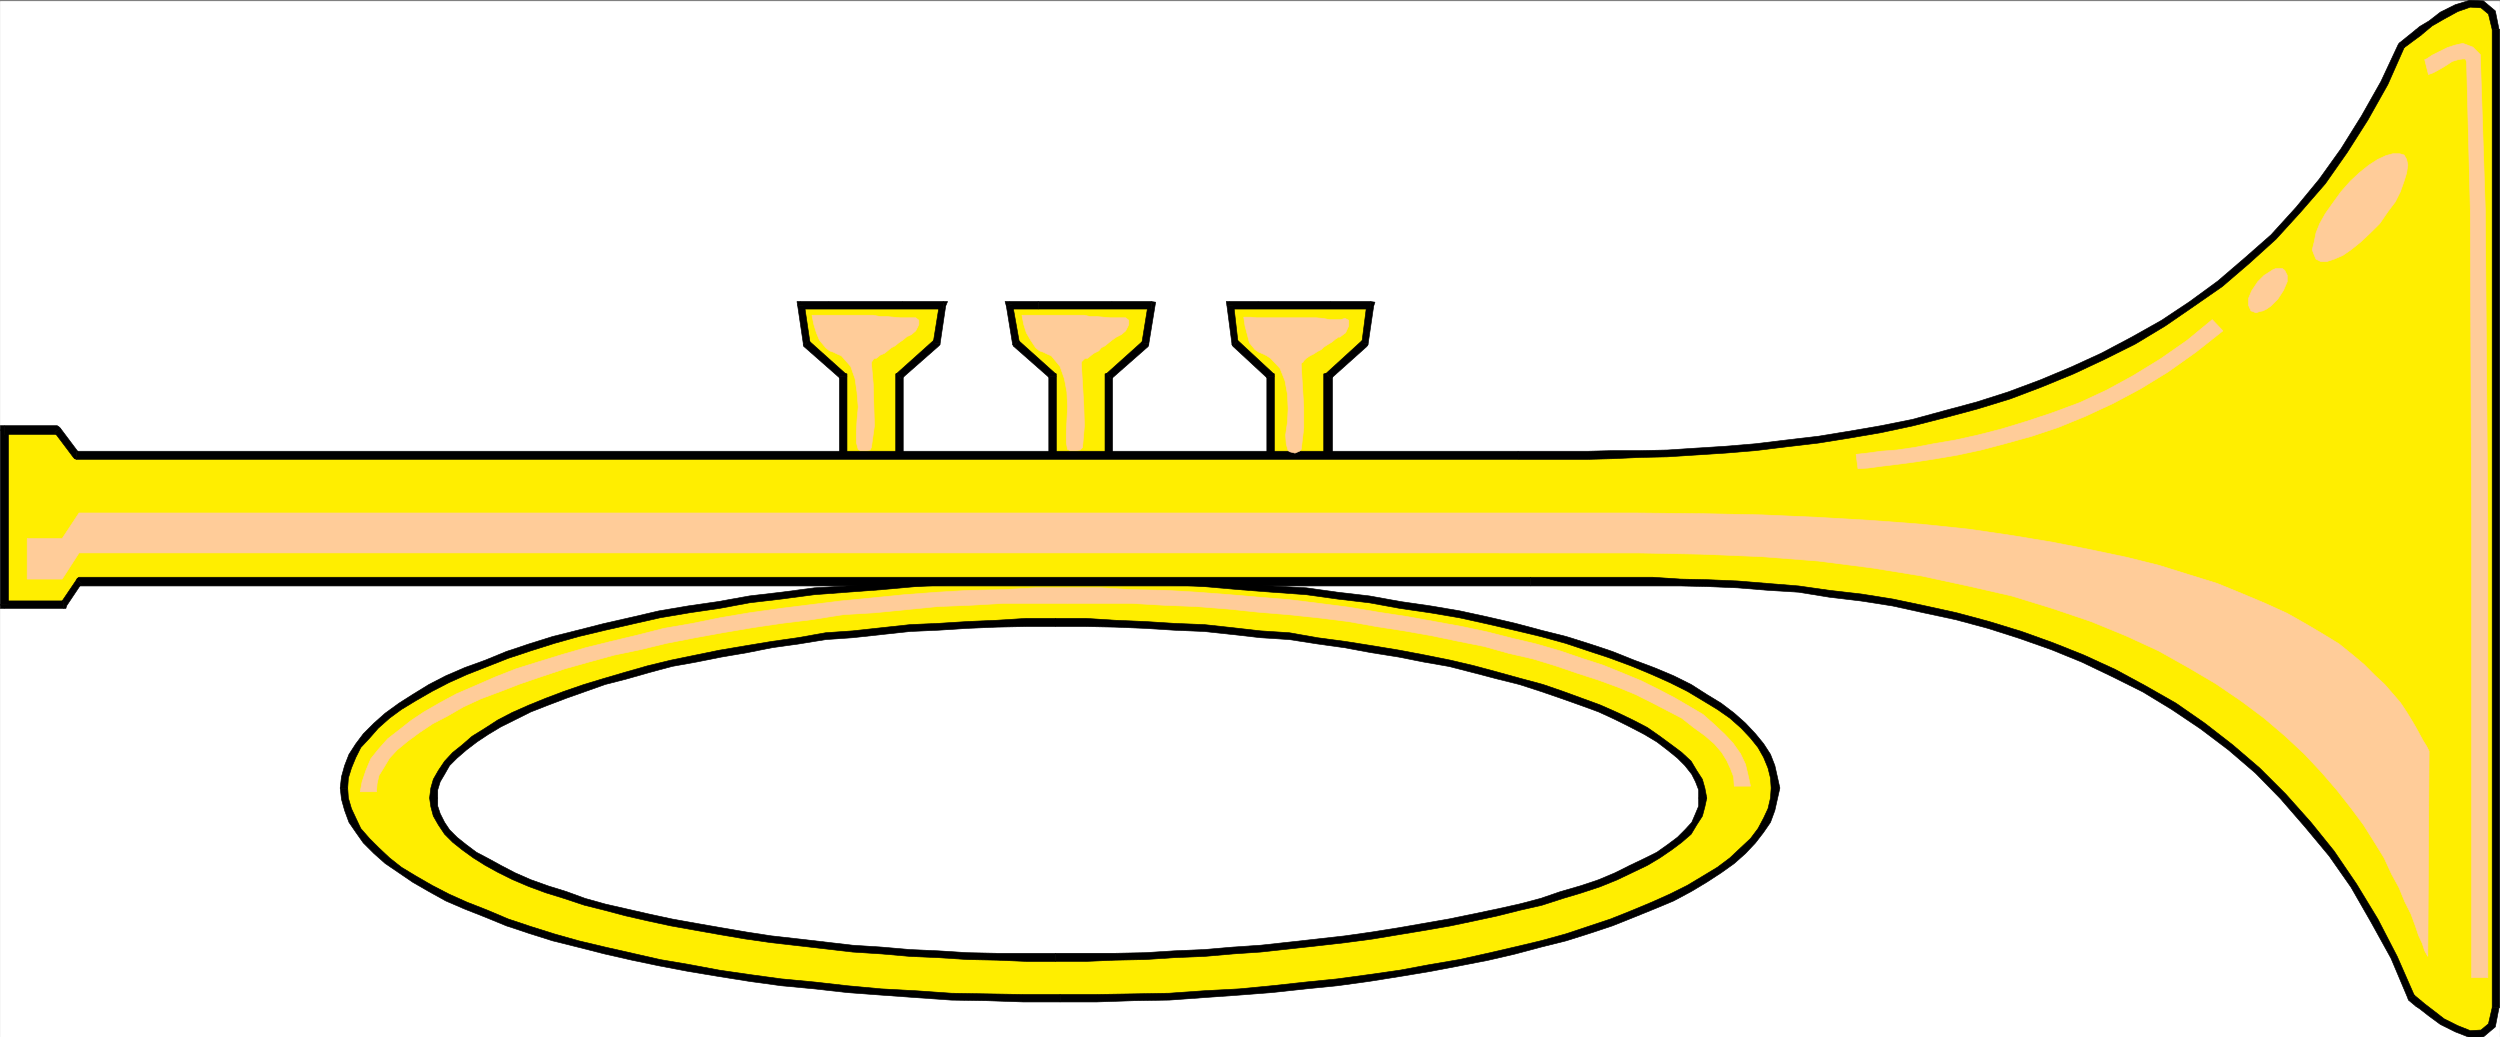
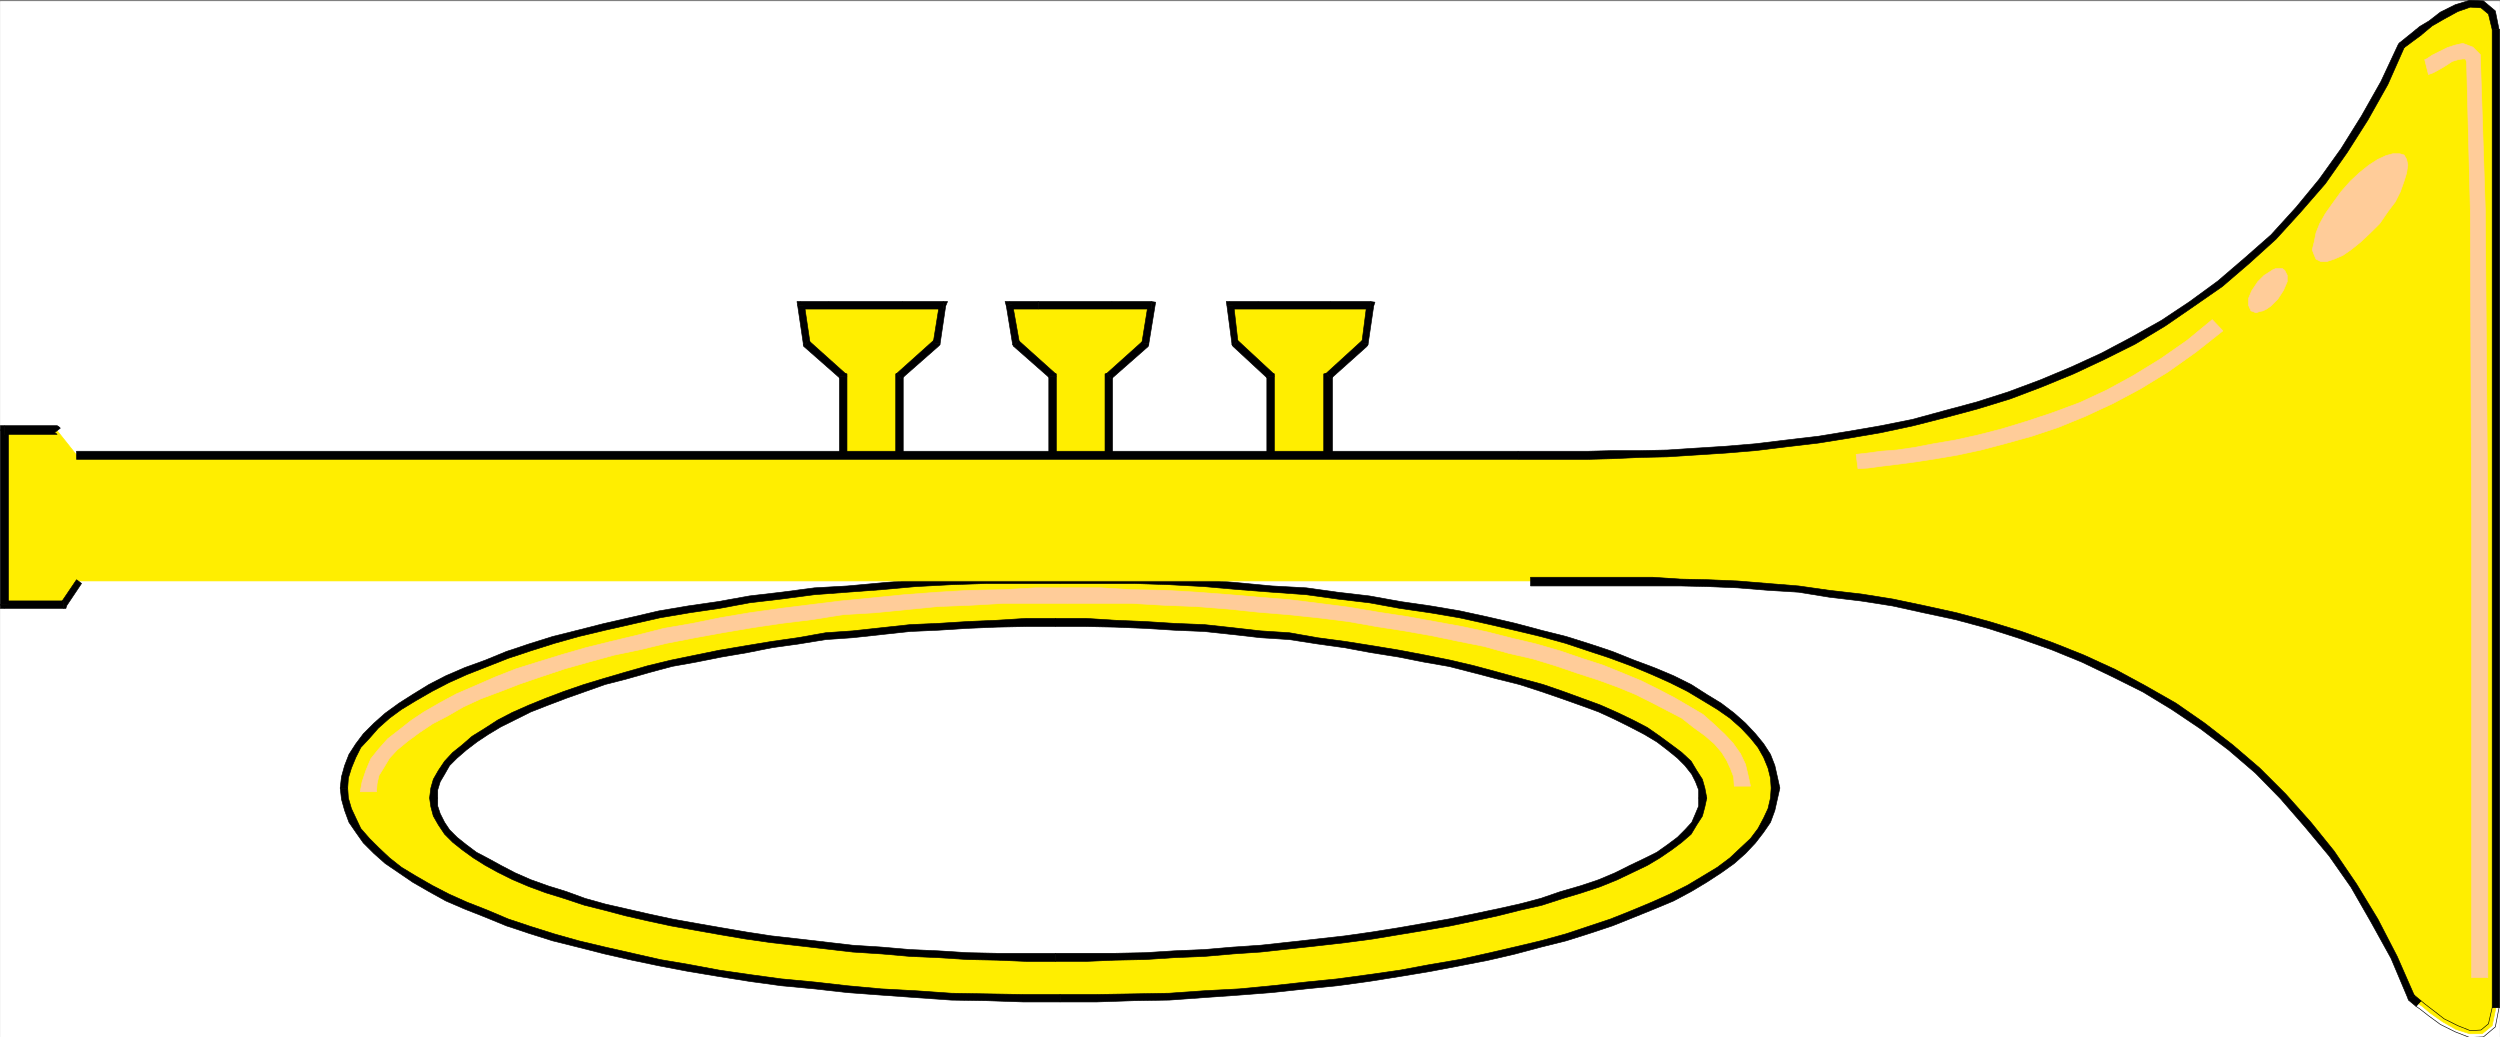
<svg xmlns="http://www.w3.org/2000/svg" width="2997.758" height="1243.754">
  <rect width="100%" height="100%" fill="#808080" stroke="none" />
  <defs>
    <clipPath id="a">
      <path d="M0 0h2998v1242.191H0Zm0 0" />
    </clipPath>
    <clipPath id="b">
      <path d="M0 0h2997.016v1242.191H0Zm0 0" />
    </clipPath>
    <clipPath id="c">
-       <path d="M2896 1198h101v44.191h-101zm0 0" />
-     </clipPath>
+       </clipPath>
    <clipPath id="d">
      <path d="M2896 1197h101v45.191h-101zm0 0" />
    </clipPath>
  </defs>
  <g clip-path="url(#a)" transform="translate(.371 1.562)">
    <path fill="#fff" d="M0 1242.504h2997.016V-1.191H0Zm0 0" />
  </g>
  <g clip-path="url(#b)" transform="translate(.371 1.562)">
    <path fill="#fff" fill-rule="evenodd" stroke="#fff" stroke-linecap="square" stroke-linejoin="bevel" stroke-miterlimit="10" stroke-width=".743" d="M0 1242.504h2997.016V-1.191H0Zm0 0" />
  </g>
  <path fill="#fe0" fill-rule="evenodd" stroke="#fe0" stroke-linecap="square" stroke-linejoin="bevel" stroke-miterlimit="10" stroke-width=".743" d="M1271.121 1196.95h44.184l44.223-.743 42.695-1.484 41.953-2.973 41.957-3.012 38.98-2.972 41.212-3.754 37.46-4.496 38.2-5.239 37.457-5.98 35.23-5.242 35.192-7.465 34.484-5.985 32.219-8.21 30.73-8.25 29.953-7.47 28.465-8.21 26.977-9.735 25.496-9.738 23.969-10.476 21.738-9.7 21.7-11.218 18.73-10.48 16.5-10.477 16.46-11.965 13.489-11.965 10.52-11.223 9.734-11.965 7.468-13.449 5.278-12.707 3.715-12.71.742-12.708-.742-13.488-3.715-12.707-5.277-11.965-7.47-12.707-9.734-11.965-10.52-12.707-13.488-10.48-16.46-11.965-16.5-10.477-18.73-11.222-21.7-10.48-21.738-9.696-23.97-10.48-25.495-8.993-26.977-9.695-28.465-8.992-29.953-8.211-30.73-7.469-32.219-7.508-34.484-6.726-35.192-6.723-35.23-5.242-37.457-6.723-38.2-4.496-37.46-4.46-41.211-3.75-38.98-3.013-41.958-2.972-41.953-3.012-42.695-.742-44.223-1.485h-87.664l-43.438 1.485-43.48.742-42.695 3.012-41.215 2.972-40.469 3.012-39.683 3.75-39.727 4.461-38.2 4.496-36.714 6.723-35.973 5.242-35.23 6.723-32.961 6.726-32.961 7.508-31.477 7.469-29.949 8.21-27.723 8.993-26.98 9.695-26.234 8.992-23.227 10.48-22.48 9.696-20.957 10.48-18.73 11.223-17.243 10.477-14.977 11.965-13.488 10.48-12.004 12.707-8.992 11.965-8.25 12.707-5.242 11.965-2.969 12.707-1.527 13.488 1.527 12.707 2.969 12.711 5.242 12.707 8.25 13.45 8.992 11.964 12.004 11.223 13.488 11.965 14.977 11.965 17.242 10.476 18.73 10.48 20.958 11.22 22.48 9.699 23.227 10.476 26.234 9.738 26.98 9.735 27.723 8.21 29.95 7.47 31.476 8.25 32.96 8.21 32.962 5.985 35.23 7.465 35.973 5.242 36.715 5.98 38.199 5.239 39.727 4.496 39.683 3.754 40.469 2.972 41.215 3.012 42.695 2.973 43.48 1.484 43.438.742zm0 0" />
  <path fill-rule="evenodd" stroke="#000" stroke-linecap="square" stroke-linejoin="bevel" stroke-miterlimit="10" stroke-width=".743" d="m2123.774 944.95-.781 11.964-2.973 12.707-5.238 11.223-6.766 12.707-8.992 11.965-11.219 10.48-13.492 12.707-14.973 11.223-17.246 10.437-18.727 11.223-20.996 10.477-21.742 9.738-23.226 9.695-26.196 10.48-26.98 8.993-26.977 8.953-29.953 8.25-31.472 7.469-32.22 7.468-33.741 7.508-35.192 5.98-35.972 6.727-36.715 5.238-38.2 5.2-37.46 3.754-41.211 4.496-38.98 3.754-41.958 2.23-41.953 2.973-42.695.781-44.223.742h-44.184v8.953h44.184l44.223-1.484 42.695-.742 41.953-3.012 41.957-2.973 38.98-3.011 41.212-4.457 37.46-3.754 38.2-5.239 37.457-5.98 35.972-5.984 35.23-6.723 34.446-6.727 32.219-7.508 30.734-8.21 29.95-7.47 28.464-8.991 26.98-8.954 26.235-10.48 23.969-9.734 23.227-9.696 20.996-11.222 18.726-11.223 17.246-11.223 15.715-11.222 13.492-11.961 11.965-12.711 9.774-12.707 8.21-11.965 5.239-14.23 3.012-13.45 3.011-13.453zm-852.653-245.313h88.407l42.695 1.484 41.953 2.27 41.957 3.714 38.98 3.012 41.212 2.969 37.46 5.242 38.2 4.496 36.715 6.723 35.972 5.242 35.192 5.98 33.742 7.47 32.219 7.468 31.472 7.508 29.953 8.21 26.977 8.993 26.98 8.953 26.196 9.734 23.226 9.7 21.742 9.734 20.996 10.48 18.727 11.223 17.246 10.477 14.973 10.441 13.492 11.965 11.219 11.965 8.992 11.219 6.766 11.964 5.238 12.707 2.973 12.004.78 11.965h10.481l-3.011-13.488-3.012-13.45-5.238-13.452-8.211-12.707-9.774-11.965-11.965-12.746-13.492-11.965-15.715-11.965-17.246-10.477-18.726-11.965-20.996-10.44-23.227-9.735-23.969-8.953-26.234-10.48-26.98-8.993-28.466-8.953-29.949-7.508-30.734-8.21-32.219-7.47-34.445-7.507-35.23-5.981-35.973-5.203-37.457-6.762-38.2-4.457-37.46-5.242-41.211-2.266-38.98-3.714-41.958-3.754-41.953-1.485-42.695-2.27-44.223-1.484h-44.184zM416.942 944.95l.781-11.966 3.715-12.004 5.242-12.707 6.02-11.964 10.48-11.22 10.477-11.964 13.492-11.965 14.23-10.441 17.242-10.477 19.473-11.222 20.254-10.481 21.7-9.734 24.75-9.7 24.714-9.734 26.977-8.953 28.464-8.992 29.208-8.211 31.476-7.508 32.961-7.469 33-7.468 35.191-5.981 35.973-5.242 35.973-6.723 38.199-4.496 39.727-5.242 39.683-2.969 40.469-3.012 41.215-3.714 42.695-2.27 43.48-1.484h86.918v-9.735h-43.48l-43.438 1.485-43.48 2.27-42.695 1.484-41.215 3.754-40.469 3.714-39.683 2.266-39.727 5.242-38.2 4.457-37.46 6.762-35.969 5.203-35.23 5.98-32.22 7.508-32.96 7.47-32.219 8.21-29.95 7.508-28.503 8.953-26.941 8.992-25.493 10.48-24.71 8.954-22.485 9.734-20.254 10.442-19.472 11.964-16.461 10.477-16.5 11.965-13.489 11.965-12.746 12.746-8.992 11.965-8.21 12.707-5.243 13.453-3.754 13.449-1.523 13.488zm0 0" />
  <path fill-rule="evenodd" stroke="#000" stroke-linecap="square" stroke-linejoin="bevel" stroke-miterlimit="10" stroke-width=".743" d="M1271.121 1192.492h-43.48l-43.438-.742-43.48-.781-42.695-2.973-41.215-2.23-40.469-3.754-39.683-4.496-39.727-3.754-38.2-5.2-35.972-5.238-35.973-6.726-35.191-5.98-33-7.509-32.96-7.468-31.477-7.47-29.208-8.25-28.464-8.952-26.977-8.992-24.715-10.48-24.75-9.696-21.699-9.738-20.254-10.477-19.473-11.223-17.242-10.437-14.23-11.223-13.492-12.707-10.477-10.48-10.48-11.965-6.02-12.707-5.242-11.223-3.715-12.707-.781-11.965h-8.992l1.523 13.453 3.754 13.45 5.242 14.23 8.211 11.965 8.992 12.707 12.746 12.71 13.489 11.962 16.5 11.222 16.46 11.223 19.473 11.223 20.254 11.222 22.484 9.696 24.711 9.734 25.493 10.48 26.941 8.954 28.504 8.992 29.95 7.469 32.218 8.21 32.96 7.508 32.22 6.727 35.23 6.723 35.969 5.984 37.46 5.98 38.2 5.239 39.727 3.754 39.683 4.457 40.469 3.011 41.215 2.973 42.695 3.012 43.48.742 43.438 1.484h43.48zm0 0" />
  <path fill="#fff" fill-rule="evenodd" stroke="#fff" stroke-linecap="square" stroke-linejoin="bevel" stroke-miterlimit="10" stroke-width=".743" d="M1265.844 1147.605h71.2l35.972-1.484 35.191-1.488 35.97-2.266 34.487-2.973 32.961-2.269 34.45-2.969 33.742-3.754 32.96-4.496 32.22-4.457 32.218-4.496 31.434-5.242 29.25-5.238 29.207-5.985 28.465-6.722 26.976-5.239 25.496-7.468 24.711-7.508 23.223-6.727 21.742-8.21 20.215-8.25 18.727-8.212 16.5-8.21 15.718-8.993 13.492-9.695 12-8.25 9.739-9.738 6.726-9.696 6.02-9.738 2.973-11.219 2.265-9.699-2.266-10.477-2.972-10.48-6.02-9.734-6.726-10.442-9.739-10.476-12-8.996-13.492-10.438-15.718-8.992-16.5-9.738-18.727-8.211-20.215-8.993-21.742-8.953-23.223-8.25-24.71-8.21-25.497-6.727-26.976-7.469-28.465-8.25-29.207-5.98-29.25-6.727-31.434-5.98-32.219-5.243-32.218-5.98-32.961-4.496-33.742-4.457-34.45-3.012-32.96-3.715-34.489-3.011-35.969-2.227-35.191-2.27-35.973-.742-35.226-1.484h-71.164l-35.23 1.484-35.188.742-35.23 2.27-33.704 2.227-34.488 3.011-34.445 3.715-32.22 3.012-32.218 4.457-32.96 4.496-30.735 5.98-30.73 5.243-29.208 5.98-29.207 6.727-27.722 5.98-26.239 8.25-26.234 7.469-23.969 6.726-22.484 8.211-21.739 8.25-20.957 8.953-18.73 8.993-17.984 8.21-15.758 9.739-14.23 8.992-12.708 10.438-10.52 8.996-9.734 10.476-6.726 10.442-5.238 9.734-3.012 10.48-1.488 10.477 1.488 9.7 3.012 11.218 5.238 9.738 6.726 9.696 9.735 9.738 10.52 8.25 12.706 9.695 14.23 8.992 15.759 8.211 17.984 8.211 18.73 8.25 20.957 8.211 21.739 6.727 22.484 7.508 23.969 7.468 26.234 5.239 26.239 6.722 27.722 5.985 29.207 5.238 29.207 5.242 30.73 4.496 30.735 4.457 32.961 4.496 32.219 3.754 32.219 2.969 34.445 2.27 34.488 2.972 33.703 2.266 35.23 1.488 35.188 1.484zm0 0" />
  <path fill-rule="evenodd" stroke="#000" stroke-linecap="square" stroke-linejoin="bevel" stroke-miterlimit="10" stroke-width=".743" d="M2036.856 956.914v9.7l-3.754 8.991-4.496 10.477-8.25 8.957-8.992 8.992-11.965 8.953-12.746 8.993-14.977 7.468-17.242 8.211-17.988 8.992-19.47 8.211-22.483 7.508-23.227 6.727-23.969 8.21-25.492 6.723-26.977 5.985-28.464 5.98-29.211 5.985-29.989 5.238-29.949 5.238-32.96 5.242-31.477 4.496-32.961 3.715-33.742 3.754-34.45 3.754-32.96 2.227-34.489 2.972-35.969 1.524-35.191 2.23-35.973.742h-71.199v9.735h35.973l35.226-1.485 35.973-.742 35.191-2.27 35.97-1.484 34.487-3.012 32.961-2.226 34.45-3.754 33.742-3.715 32.96-3.754 33.704-4.496 31.476-5.242 31.477-5.2 29.95-5.237 28.464-5.985 27.723-5.98 26.976-6.766 26.238-5.98 25.454-8.211 22.484-6.727 22.48-7.469 20.254-8.25 18.73-8.953 17.204-8.25 15.016-8.953 14.23-9.738 11.965-8.953 11.262-9.735 6.722-11.222 6.766-10.477 2.973-11.223 2.265-10.441zm0 0" />
  <path fill-rule="evenodd" stroke="#000" stroke-linecap="square" stroke-linejoin="bevel" stroke-miterlimit="10" stroke-width=".743" d="M1265.844 751.25h35.973l35.226.742 35.973 1.485 35.191 2.23 35.97 1.523 34.487 3.715 32.961 3.754 34.45 2.23 33.742 5.239 32.218 4.496 32.22 5.98 32.96 5.243 29.95 5.98 29.988 5.238 29.21 7.47 28.465 7.468 26.977 6.726 25.492 8.25 23.969 8.211 23.227 8.25 22.484 8.211 19.469 8.993 17.988 8.953 17.242 8.992 14.977 8.957 12.746 9.734 11.965 9.696 8.992 8.996 8.25 10.476 4.496 8.953 3.754 9.739v9.734h9.734l-2.265-11.965-2.973-10.476-6.766-10.48-6.722-11.223-11.262-10.477-11.965-8.953-14.23-10.48-15.016-10.481-17.203-8.953-18.73-8.992-20.254-8.954-22.481-8.25-22.484-8.21-23.97-8.25-27.722-7.47-26.976-7.468-27.723-7.469-28.465-6.722-29.95-6.024-31.476-5.98-31.476-5.203-32.961-5.239-33.703-4.496-33.742-5.98-34.45-2.23-32.96-3.755-34.489-3.754-35.969-1.484-35.191-2.23-35.973-1.524-35.226-2.23h-35.973zM524.86 956.914v-9.734l2.972-9.739 5.278-8.953 5.98-10.476 8.992-8.996 11.223-9.696 12.746-9.734 13.492-8.957 14.973-8.992 17.988-8.953 17.985-8.993 20.996-8.21 21.703-8.25 23.223-8.211 23.226-8.25 26.238-6.727 26.235-7.469 27.722-7.469 29.207-5.238 29.989-5.98 30.695-5.242 29.988-5.981 32.22-4.496 32.218-5.238 32.219-2.23 34.445-3.755 34.488-3.715 33.703-1.523 35.23-2.23 35.188-1.485 35.23-.742h35.192v-9.738h-35.191l-35.23 2.23-35.188 1.524-35.23 2.23-33.704 1.484-34.488 3.754-34.445 3.754-32.22 2.23-33.741 5.981-31.438 4.496-31.476 5.239-30.73 5.203-29.208 5.98-29.25 6.024-27.719 6.722-26.199 7.469-25.492 7.469-24.711 7.469-23.969 8.25-21.738 8.21-20.254 8.25-20.215 8.954-17.246 8.992-14.973 9.699-15.718 9.734-12.004 10.48-11.223 8.954-9.734 10.477-7.508 11.222-5.984 10.48-3.008 10.477-1.489 11.965zm740.984 186.196h-70.422l-35.187-.743-35.23-2.23-33.704-1.524-34.488-2.972-34.445-2.227-64.438-7.508-32.96-3.715-29.247-4.496-30.695-5.242-29.989-5.238-29.207-5.238-27.722-5.985-26.235-5.98-26.238-5.985-23.969-6.722-22.48-8.211-21.703-6.727-20.996-7.508-18.727-8.21-17.246-8.993-14.973-8.21-14.234-7.47-12.004-8.992-11.223-8.953-8.992-8.992-5.98-8.957-5.278-10.477-2.972-8.992v-9.699h-9.739l1.489 10.441 3.008 11.223 5.984 10.477 7.508 11.222 9.734 9.735 11.223 8.953 13.488 9.738 14.234 8.953 14.973 8.25 17.988 8.953 19.473 8.25 20.254 7.47 21.738 6.726 24.711 8.21 23.969 5.981 25.492 6.766 26.2 5.98 27.718 5.984 29.25 5.239 29.207 5.199 30.73 5.242 31.477 4.496 32.961 3.754 32.219 3.715 32.219 3.754 34.445 2.226 34.488 3.012 33.703 1.485 35.23 2.27 35.188.741 35.23 1.485h35.192zm0 0" />
  <path fill="#fe0" fill-rule="evenodd" stroke="#fe0" stroke-linecap="square" stroke-linejoin="bevel" stroke-miterlimit="10" stroke-width=".743" d="M1078.555 547.812v-96.46l44.184-39.649 8.25-45.629H960.16l6.761 45.63 44.184 39.648v96.46zm0 0" />
  <path fill-rule="evenodd" stroke="#000" stroke-linecap="square" stroke-linejoin="bevel" stroke-miterlimit="10" stroke-width=".743" d="m1075.543 447.598-1.484 3.754v96.46h8.992v-96.46l-2.27 2.972-5.238-6.726-1.484.742v3.012zm0 0" />
  <path fill-rule="evenodd" stroke="#000" stroke-linecap="square" stroke-linejoin="bevel" stroke-miterlimit="10" stroke-width=".743" d="m1119.024 410.96.742-3.01-44.223 39.648 5.239 6.726 44.222-38.867 2.23-3.008-2.23 3.008 2.23-2.266v-.742zm0 0" />
  <path fill-rule="evenodd" stroke="#000" stroke-linecap="square" stroke-linejoin="bevel" stroke-miterlimit="10" stroke-width=".743" d="m1130.989 370.57-4.5-5.98-7.465 46.37 8.21 1.49 6.763-45.634-3.008-5.238 3.008 5.238 2.23-5.238h-5.238zm0 0" />
  <path fill-rule="evenodd" stroke="#000" stroke-linecap="square" stroke-linejoin="bevel" stroke-miterlimit="10" stroke-width=".743" d="M1082.309 370.57h48.68v-8.992h-48.68zm-88.445 0h88.445v-8.992h-88.445zm-29.207-4.496-4.496 4.496h33.703v-8.992H960.16l-3.754 4.496 3.754-4.496h-4.497l.743 4.496zm0 0" />
  <path fill-rule="evenodd" stroke="#000" stroke-linecap="square" stroke-linejoin="bevel" stroke-miterlimit="10" stroke-width=".743" d="m969.153 407.95 2.265 3.753-6.761-45.629h-8.25l6.761 45.63.746 3.753-.746-3.754v1.488l.746 2.266zm0 0" />
  <path fill-rule="evenodd" stroke="#000" stroke-linecap="square" stroke-linejoin="bevel" stroke-miterlimit="10" stroke-width=".743" d="m1015.602 451.352-2.227-3.754-44.222-39.649-5.239 7.508 44.22 38.867-1.524-2.972h8.992v-3.012l-2.227-.742zm0 0" />
  <path fill-rule="evenodd" stroke="#000" stroke-linecap="square" stroke-linejoin="bevel" stroke-miterlimit="10" stroke-width=".743" d="m1011.106 543.316 4.496 4.496v-96.46h-8.992v96.46l4.496 4.497-4.496-4.497v4.497h4.496zm0 0" />
  <path fill-rule="evenodd" stroke="#000" stroke-linecap="square" stroke-linejoin="bevel" stroke-miterlimit="10" stroke-width=".743" d="m1074.059 547.812 4.496-4.496h-67.45v8.993h67.45l4.496-4.497-4.496 4.497h4.496v-4.497zm0 0" />
  <path fill="#fe0" fill-rule="evenodd" stroke="#fe0" stroke-linecap="square" stroke-linejoin="bevel" stroke-miterlimit="10" stroke-width=".743" d="M1329.535 547.812v-96.46l44.223-39.649 6.727-45.629H1211.18l6.727 45.63 44.222 39.648v96.46zm0 0" />
  <path fill-rule="evenodd" stroke="#000" stroke-linecap="square" stroke-linejoin="bevel" stroke-miterlimit="10" stroke-width=".743" d="m1327.309 447.598-2.27 3.754v96.46h8.993v-96.46l-1.485 2.972-5.238-6.726-2.27.742v3.012zm0 0" />
  <path fill-rule="evenodd" stroke="#000" stroke-linecap="square" stroke-linejoin="bevel" stroke-miterlimit="10" stroke-width=".743" d="m1369.262 410.96 2.23-3.01-44.183 39.648 5.238 6.726 44.223-38.867.742-3.008-.742 3.008.742-2.266v-.742zm0 0" />
  <path fill-rule="evenodd" stroke="#000" stroke-linecap="square" stroke-linejoin="bevel" stroke-miterlimit="10" stroke-width=".743" d="m1380.485 370.57-3.715-5.98-7.508 46.37 8.25 1.49 7.469-45.634-4.496-5.238 4.496 5.238.742-4.457-5.238-.78zm0 0" />
  <path fill-rule="evenodd" stroke="#000" stroke-linecap="square" stroke-linejoin="bevel" stroke-miterlimit="10" stroke-width=".743" d="M1333.29 370.57h47.195v-8.992h-47.196zm-88.403 0h88.402v-8.992h-88.402zm0 0" />
  <path fill-rule="evenodd" stroke="#000" stroke-linecap="square" stroke-linejoin="bevel" stroke-miterlimit="10" stroke-width=".743" d="m1214.153 364.59-2.973 5.98h33.707v-8.992h-33.707l-4.496 5.238 4.496-5.238h-6.02l1.524 5.238zm0 0" />
  <path fill-rule="evenodd" stroke="#000" stroke-linecap="square" stroke-linejoin="bevel" stroke-miterlimit="10" stroke-width=".743" d="m1220.918 407.95 1.485 3.01-8.25-46.37-7.47 2.226 7.47 45.633 1.523 3.008-1.523-3.008v.742l1.523 2.266zm0 0" />
  <path fill-rule="evenodd" stroke="#000" stroke-linecap="square" stroke-linejoin="bevel" stroke-miterlimit="10" stroke-width=".743" d="m1266.625 451.352-1.523-3.754-44.184-39.649-5.242 7.508 44.184 38.867-2.227-2.972h8.992v-3.012l-1.523-.742zm0 0" />
  <path fill-rule="evenodd" stroke="#000" stroke-linecap="square" stroke-linejoin="bevel" stroke-miterlimit="10" stroke-width=".743" d="m1262.13 543.316 4.495 4.496v-96.46h-8.992v96.46l4.496 4.497-4.496-4.497v4.497h4.496zm0 0" />
  <path fill-rule="evenodd" stroke="#000" stroke-linecap="square" stroke-linejoin="bevel" stroke-miterlimit="10" stroke-width=".743" d="m1325.04 547.812 4.495-4.496h-67.406v8.993h67.407l4.496-4.497-4.496 4.497h4.496v-4.497zm0 0" />
  <path fill="#fe0" fill-rule="evenodd" stroke="#fe0" stroke-linecap="square" stroke-linejoin="bevel" stroke-miterlimit="10" stroke-width=".743" d="M1593.266 547.812v-96.46l42.738-39.649 7.465-45.629H1474.91l6.727 45.63 41.953 39.648v96.46zm0 0" />
  <path fill-rule="evenodd" stroke="#000" stroke-linecap="square" stroke-linejoin="bevel" stroke-miterlimit="10" stroke-width=".743" d="m1590.293 447.598-3.007 3.754v96.46h10.476v-96.46l-2.227 2.972-5.242-6.726-3.007.742v3.012zm0 0" />
  <path fill-rule="evenodd" stroke="#000" stroke-linecap="square" stroke-linejoin="bevel" stroke-miterlimit="10" stroke-width=".743" d="m1632.993 410.96.742-3.01-43.442 39.648 5.243 6.726 43.437-38.867 1.527-3.008-1.527 3.008 1.527-2.266v-.742zm0 0" />
  <path fill-rule="evenodd" stroke="#000" stroke-linecap="square" stroke-linejoin="bevel" stroke-miterlimit="10" stroke-width=".743" d="m1643.47 370.57-4.497-5.98-5.98 46.37 7.507 1.49 6.723-45.634-3.754-5.238 3.754 5.238 1.488-4.457-5.242-.78zm0 0" />
  <path fill-rule="evenodd" stroke="#000" stroke-linecap="square" stroke-linejoin="bevel" stroke-miterlimit="10" stroke-width=".743" d="M1595.535 370.57h47.934v-8.992h-47.934zm-86.921 0h86.921v-8.992h-86.921zm-29.207-4.496-4.496 4.496h33.703v-8.992h-33.704l-3.753 4.496 3.754-4.496h-4.497l.743 4.496zm0 0" />
  <path fill-rule="evenodd" stroke="#000" stroke-linecap="square" stroke-linejoin="bevel" stroke-miterlimit="10" stroke-width=".743" d="m1483.903 407.95.742 3.753-5.238-45.629h-8.25l5.984 45.63 1.523 3.753-1.523-3.754v1.488l1.523 2.266zm0 0" />
  <path fill-rule="evenodd" stroke="#000" stroke-linecap="square" stroke-linejoin="bevel" stroke-miterlimit="10" stroke-width=".743" d="m1528.086 451.352-1.484-3.754-42.7-39.649-5.238 7.508 41.953 38.867-1.523-2.972h8.992v-3.012l-1.484-.742zm0 0" />
  <path fill-rule="evenodd" stroke="#000" stroke-linecap="square" stroke-linejoin="bevel" stroke-miterlimit="10" stroke-width=".743" d="m1523.59 543.316 4.496 4.496v-96.46h-8.992v96.46l4.496 4.497-4.496-4.497v4.497h4.496zm0 0" />
  <path fill-rule="evenodd" stroke="#000" stroke-linecap="square" stroke-linejoin="bevel" stroke-miterlimit="10" stroke-width=".743" d="m1587.285 547.812 5.981-4.496h-69.676v8.993h69.676l4.496-4.497-4.496 4.497h4.496v-4.497zm0 0" />
  <path fill="#fe0" fill-rule="evenodd" stroke="#fe0" stroke-linecap="square" stroke-linejoin="bevel" stroke-miterlimit="10" stroke-width=".743" d="m2899.989 38.496 4.496-2.973 9.734-8.21 14.977-8.25 15.757-8.954 16.461-5.242 14.977.746 12.004 8.953 4.496 20.957v1172.649l-4.496 21.7-12.004 9.737h-14.977l-16.46-5.242-15.758-8.992-14.977-10.477-9.734-8.21-4.496-2.973-8.993-7.508-20.996-48.602-22.484-44.105-24.711-41.133-26.234-38.902-29.211-35.153-29.207-32.921-30.73-31.399-32.962-27.683-32.964-25.414-34.485-23.93-35.933-20.215-36.715-19.434-35.973-17.203-37.457-14.933-37.457-13.493-38.984-12.707-38.942-9.695-37.496-8.992-38.945-7.469-38.2-6.726-37.46-4.496-36.715-4.497-36.715-2.972-36.715-3.012-35.226-1.484-32.962-1.485-33.706-1.527H94.757l-18.726 28.426H5.61V516.414h62.953l23.223 29.168h1841.652l32.96-.742 33-1.524 34.446-2.23 35.23-2.227 35.934-3.011 36.715-3.754 38.238-5.239 37.457-5.203 38.203-7.504 37.457-8.214 38.98-8.993 38.946-10.437 38.985-12.746 37.457-14.196 38.199-14.19 35.973-18.731 36.714-18.692 35.192-20.176 35.226-23.183 32.961-23.93 32.965-27.683 31.473-29.168 29.992-32.141 28.465-34.406 26.234-35.895 25.453-40.39 22.485-41.133 21.738-45.63zm0 0" />
  <path fill-rule="evenodd" stroke="#000" stroke-linecap="square" stroke-linejoin="bevel" stroke-miterlimit="10" stroke-width=".743" d="M2997.387 35.523h-.742l-4.496-22.445-14.235-11.96-16.5-.747-17.242 5.242-17.949 8.953-13.488 10.477-11.262 6.727-4.496 3.753L2903 42.25l4.457-3.754 8.993-7.469 14.27-8.21 16.464-8.993 14.973-5.242 12.746.785 8.996 7.465 4.496 18.691zm0 0" />
  <path fill-rule="evenodd" stroke="#000" stroke-linecap="square" stroke-linejoin="bevel" stroke-miterlimit="10" stroke-width=".743" d="M2996.645 1208.172h.742V35.523h-8.992v1172.649Zm0 0" />
  <g clip-path="url(#c)" transform="translate(.371 1.562)">
    <path fill-rule="evenodd" d="m2896.606 1205.125 4.496 3.008 10.48 8.21 14.27 10.481 17.949 8.953 17.242 6.727 16.5-.742 14.234-11.965 4.496-23.188h-8.25l-4.496 19.473-8.996 7.469-12.746.742-14.972-5.984-16.465-8.211-13.489-10.477-9.773-7.469-4.457-3.754zm0 0" />
  </g>
  <g clip-path="url(#d)" transform="translate(.371 1.562)">
    <path fill="none" stroke="#000" stroke-linecap="square" stroke-linejoin="bevel" stroke-miterlimit="10" stroke-width=".743" d="m2896.605 1205.125 4.497 3.008 10.48 8.21 14.27 10.481 17.949 8.953 17.242 6.727 16.5-.742 14.234-11.965 4.496-23.188h-8.25l-4.496 19.473-8.996 7.469-12.746.742-14.972-5.984-16.465-8.211-13.489-10.477-9.773-7.469-4.457-3.754zm0 0" />
  </g>
  <path fill-rule="evenodd" stroke="#000" stroke-linecap="square" stroke-linejoin="bevel" stroke-miterlimit="10" stroke-width=".743" d="m2887.242 1196.95.743 2.269 8.992 7.469 6.023-6.727-8.996-7.469 1.489 2.23-8.25 2.227.742 2.27zm0 0" />
  <path fill-rule="evenodd" stroke="#000" stroke-linecap="square" stroke-linejoin="bevel" stroke-miterlimit="10" stroke-width=".743" d="M1835.297 702.61h179.82l32.962.78 35.226 1.485 36.715 2.973 36.715 2.27 36.715 5.98 37.46 4.457 38.2 5.984 37.457 8.25L2344.77 743l38.98 10.477 37.457 11.964 38.204 13.453 36.714 14.973 35.973 17.203 37.457 18.692 34.484 20.957 34.45 23.148 33.703 25.453 32.219 27.684 29.988 30.652 29.207 33.63 29.25 35.148 26.195 37.417 24.008 41.88 23.969 43.359 20.215 47.86 8.25-2.227-20.997-47.86-23.226-44.887-25.453-41.875-26.98-39.648-27.723-34.371-29.989-33.664-31.437-31.438-32.219-27.64-33.742-26.2-34.445-23.93-36.715-20.917-35.973-19.473-37.457-17.203-37.46-14.937-37.458-13.45-38.98-11.964-38.946-10.477-37.457-8.25-38.984-8.21-37.457-5.985-38.945-4.496-36.715-5.239-36.715-2.972-36.715-3.012-35.226-1.484-32.961-.743-33.707-2.23h-146.114zm0 0" />
-   <path fill-rule="evenodd" stroke="#000" stroke-linecap="square" stroke-linejoin="bevel" stroke-miterlimit="10" stroke-width=".743" d="m97.77 699.637-3.012 2.972h1740.54v-10.441H94.757l-2.972 2.973 2.972-2.973-2.226 1.488-.746 1.485zm0 0" />
  <path fill-rule="evenodd" stroke="#000" stroke-linecap="square" stroke-linejoin="bevel" stroke-miterlimit="10" stroke-width=".743" d="m76.032 729.547 3.75-3.008 17.988-26.902-5.984-4.496-18.727 27.683 2.973-2.27v8.993h3.007l.743-3.008zm0 0" />
  <path fill-rule="evenodd" stroke="#000" stroke-linecap="square" stroke-linejoin="bevel" stroke-miterlimit="10" stroke-width=".743" d="m.371 725.05 5.239 4.497h70.422v-8.992H5.61l4.496 4.496H.37v4.496h5.24zm0 0" />
  <path fill-rule="evenodd" stroke="#000" stroke-linecap="square" stroke-linejoin="bevel" stroke-miterlimit="10" stroke-width=".743" d="m5.61 510.434-5.239 5.98v208.637h9.735V516.414l-4.496 4.457v-10.437H.37v5.98zm0 0" />
  <path fill-rule="evenodd" stroke="#000" stroke-linecap="square" stroke-linejoin="bevel" stroke-miterlimit="10" stroke-width=".743" d="m72.317 513.402-3.754-2.968H5.61v10.437h62.953l-3.012-2.226 6.766-5.243-1.528-1.484-2.226-1.484zm0 0" />
-   <path fill-rule="evenodd" stroke="#000" stroke-linecap="square" stroke-linejoin="bevel" stroke-miterlimit="10" stroke-width=".743" d="m91.786 541.086 2.972 2.23-22.441-29.914-6.766 5.242 22.485 29.91 3.75 2.27-3.75-2.27 1.484 1.485 2.266.785zm0 0" />
  <path fill-rule="evenodd" stroke="#000" stroke-linecap="square" stroke-linejoin="bevel" stroke-miterlimit="10" stroke-width=".743" d="M1820.32 541.086H91.787v9.738H1820.32ZM2877.504 51.242l-1.484 1.485-20.996 44.886-23.227 41.133-24.71 39.61-26.235 36.636-27.723 33.664-29.949 32.922-31.477 27.684-32.218 27.644-33.742 24.672-33.708 22.445-35.972 20.215-36.715 19.43-35.93 16.46-37.5 15.68-38.199 14.235-37.457 11.965-38.945 10.476-38.239 10.442-37.457 7.508-38.945 6.722-36.715 5.985-38.238 4.496-36.715 4.457-35.933 3.011-35.23 2.227-34.446 2.27-33 .742h-32.961l-29.211.742h-83.906v9.738h83.906l29.21-.785 32.962-1.484 33-.743 34.445-2.23 35.23-2.266 35.934-2.972 36.715-4.496 38.238-4.496 37.457-5.985 38.946-6.723 38.238-8.21 38.203-9.739 38.941-10.476 38.985-11.965 37.457-14.195 38.2-15.72 36.714-17.202 37.46-18.688 35.97-21.703 33.707-23.184 34.484-23.93 32.219-27.644 32.218-29.168 29.95-32.922 29.25-33.668 26.195-37.378 24.75-38.903 23.969-42.62 20.215-45.63-.743 1.524-5.242-5.98-1.484 1.484zm0 0" />
  <path fill-rule="evenodd" stroke="#000" stroke-linecap="square" stroke-linejoin="bevel" stroke-miterlimit="10" stroke-width=".743" d="m2896.977 35.523-19.473 15.72 5.243 5.98L2903 42.25zm0 0" />
-   <path fill="#fc9" fill-rule="evenodd" stroke="#fc9" stroke-linecap="square" stroke-linejoin="bevel" stroke-miterlimit="10" stroke-width=".743" d="m973.649 378.039 2.27 11.223 2.968 9.734 3.754 8.953 7.508 8.996 4.496 3.715 4.496 1.524 4.496 2.226 5.242 2.23 11.219 12.747 5.242 14.937 2.266 15.719 1.488 17.945-1.488 16.461-.742 14.195v11.965l2.23 8.25 3.008 1.485h5.984l5.239-.742 1.523-3.012 3.715-26.156-.742-23.93-.742-26.2-2.231-25.413.746-1.485 1.485-2.27 1.484-1.484h2.27l4.496-3.754 5.238-2.23 3.754-3.008 4.496-3.715 4.496-2.27 4.5-3.714 4.496-3.012 4.496-3.71.742-.747 2.227-.781 1.527-.742 1.485-.742 5.242-4.497 3.75-7.468v-5.239l-3.75-2.972h-18.73l-8.25-.742-8.25-.786h-7.47l-8.25-1.484zm251.765 0 2.227 11.223 3.012 9.734 5.238 8.953 5.984 8.996 4.496 3.715 4.496 1.524 4.497 2.226 5.238 2.23 10.52 12.747 5.238 14.937 2.972 15.719.782 17.945-.782 16.461-.742 14.195v11.965l1.524 8.25 3.715 1.485h5.238l6.023-.742 2.973-3.012 2.266-26.156-.743-23.93-1.523-26.2-1.488-25.413.742-1.485 3.754-3.754h3.011l4.497-3.754 2.972-2.23 6.02-3.008 2.972-3.715 4.496-2.27 4.497-3.714 3.753-3.012 5.243-3.71 1.523-.747 1.484-.781 1.489-.742 1.523-.742 5.238-4.497 3.715-7.468v-5.239l-3.715-2.972h-18.726l-8.25-.742-8.25-.786h-7.508l-6.726-1.484zm265.957 2.27 1.524 10.437 2.973 11.223 2.27 8.992 6.722 8.21 4.496 3.013 5.242 2.226 4.496 2.23 4.496 3.012 11.262 11.965 5.98 14.973 3.012 16.422.742 17.207-.742 15.715-2.27 15.718.747 10.442 2.265 8.25 2.23 1.484 6.02 1.488 5.239-2.23 2.23-2.227 3.012-25.457v-25.414l-1.488-24.672-1.524-25.453v-2.23l2.27-1.485.742-1.527 3.008-2.969 4.5-3.011 4.496-2.23 4.496-2.97 4.496-2.27 2.973-2.972 5.98-3.75 3.754-2.23 4.496-3.754 1.523-.742 1.489-1.485h2.226l.785-.746 5.98-4.496 3.755-8.25v-6.723l-4.496-2.23-5.239 1.484h-13.492l-7.508-1.484-8.25-.742h-71.16l-7.507-.742zm1419.84 766.554-3.754-6.726-2.972-8.992-4.496-9.696-3.754-11.223-5.239-14.234-7.507-14.933-6.727-16.461-8.992-16.461-8.992-19.434-12.004-19.473-12.707-20.175-15.016-20.176-16.46-20.957-18.731-21.7-20.254-21.663-23.223-21.7-25.457-21.699-26.976-20.176-30.735-20.957-32.96-19.433-35.973-20.176-38.942-17.95-41.953-17.202-46.453-15.72-48.719-14.972-52.433-11.965-55.442-11.965-59.941-9.699-64.438-8.25-67.445-5.238-73.43-2.973-75.66-1.484H94.758l-20.215 31.398H32.59v-48.601h41.953l20.215-30.656h1868.668l75.66.742 73.43 1.488 67.445 2.973 64.438 3.75 59.941 4.5 56.93 5.98 50.945 7.469 49.461 8.21 45.711 8.993 42.695 8.992 38.946 9.7 35.968 11.218 33.746 10.48 29.208 11.966 28.464 11.964 26.235 11.965 22.484 12.707 20.215 11.965 19.473 11.965 15.754 12.707 14.234 11.965 12.707 12.746 12.004 11.183 9.734 11.223 8.996 10.477 7.504 11.222 5.985 9.735 5.238 8.953 4.496 8.25 4.496 8.215 3.754 5.98 3.012 5.98zm0 0" />
  <path fill="#fc9" fill-rule="evenodd" stroke="#fc9" stroke-linecap="square" stroke-linejoin="bevel" stroke-miterlimit="10" stroke-width=".743" d="M1280.114 723.566H1358l38.242 2.227 38.942 1.527 37.457 2.973 35.973 3.75 35.972 2.973 35.973 3.754 35.973 4.496 33.703 5.984 33.703 5.238 33.707 5.98 32.219 6.727 29.988 5.985 29.207 8.21 29.246 6.723 26.942 8.25 26.234 8.953 25.496 8.254 22.48 8.211 21.7 8.953 19.472 9.735 18.77 9.738 17.203 8.953 14.234 11.219 13.489 9.738 11.261 9.735 8.993 10.441 5.98 9.734 4.496 9.739 3.754 9.695.742 11.223h19.473l-2.969-13.454-3.012-12.707-5.984-12.707-8.992-12.746-9.774-10.441-12.707-11.961-13.492-11.965-16.5-9.738-17.984-10.477-18.73-9.738-20.958-10.438-21.738-8.996-23.969-9.695-25.492-8.25-26.2-8.953-28.503-8.25-28.465-6.727-29.207-7.468-31.476-6.723-32.961-5.984-32.961-5.98-34.485-5.243-35.191-5.98-35.23-4.497-35.97-4.496-36.718-2.972-35.188-3.012-38.984-2.969-38.941-2.27-38.243-.742-38.199-2.23h-39.687zM451.43 949.406l.742-9.695 2.227-9.734 6.023-9.739 6.727-11.222 8.992-9.696 12.746-10.476 14.23-10.48 15.72-10.481 17.245-8.953 19.47-11.223 20.995-9.734 23.969-8.953 23.227-8.993 26.234-8.957 26.98-8.992 29.207-8.21 29.993-8.25 32.218-6.724 30.692-7.468 34.488-6.727 32.961-5.98 35.187-5.985 35.231-5.238L973.649 743l37.457-5.984 37.457-2.227 38.242-3.754 37.457-3.715 38.945-1.527 38.98-2.227h77.927v-18.691h-38.239l-39.687 2.23-38.98.743-38.946 2.27-39.726 2.968-37.457 3.754-38.2 3.715-36.715 4.496-35.972 4.496-37.457 5.242-35.23 5.98-32.962 6.727-34.449 5.98-32.219 8.211-31.472 7.508-29.992 7.469-28.465 8.211-29.207 8.992-26.235 8.211-24.71 9.738-24.009 10.477-22.445 9.7-19.508 10.476-19.472 11.222-15.719 10.477-14.234 11.223-13.489 10.48-11.261 12.707-8.993 11.223-5.98 14.191-4.496 13.45-2.23 11.964zm2201.29-566.129-29.95 24.672-32.219 22.446-32.96 20.214-31.477 17.164-32.22 14.977-32.218 11.965-31.473 10.476-29.21 8.957-29.247 7.504-26.976 5.985-26.2 4.457-23.226 4.496-20.996 3.012-18.727 1.484-16.46 2.23-13.493 1.524 2.23 17.164 12.005-.742 16.46-2.227 18.727-2.23 22.485-3.012 23.968-3.754 26.235-4.457 27.722-5.98 28.465-7.508 32.219-8.953 31.476-10.48 32.962-13.45 33.742-15.719 32.218-17.203 32.961-20.176 33.703-23.93 32.22-25.453zm46.452-10.477 2.266.743 3.754 1.523 4.496-1.523 3.715-.742 4.496-2.23 5.281-3.755 3.711-3.714 4.5-4.497 6.762-10.476 4.496-10.48v-7.47l-3.008-5.98-3.012-2.23h-7.469l-3.753 1.488-4.497 2.969-5.984 3.754-3.008 3.011-4.496 4.457-7.508 11.223-3.714 8.992v8.211zm77.926-62.05 6.02 2.969h6.726l8.992-2.969 10.48-4.5 9.735-6.723 11.262-8.992 11.965-11.223 11.261-11.183 9.735-14.23 8.992-11.965 5.984-11.965 4.497-12.707 3.007-9.739 1.489-9.695-1.489-6.766-3.007-5.199-5.243-1.523h-8.25l-8.25 2.265-9.734 4.457-10.48 6.766-11.22 8.953-11.261 10.48-11.223 12.708-9.734 13.449-8.992 12.707-6.766 12.004-4.496 11.183-2.23 11.223-2.266 8.992 2.266 5.98zM2974.16 66.18v-.746l-8.992-8.954-12.004-4.496-9.734 2.23-8.996 3.009-8.992 4.457-8.992 4.5-6.727 4.496-2.266.742 4.496 17.945 6.02-2.226 8.25-4.496 7.469-4.5 6.765-4.496 7.47-2.227 5.237-.742h3.012l1.484 2.969zm8.993 1106.097V629.336l-3.008-377.668-5.984-185.488-16.5 7.465 4.496 178.023 1.527 377.668v542.941zm0 0" />
</svg>